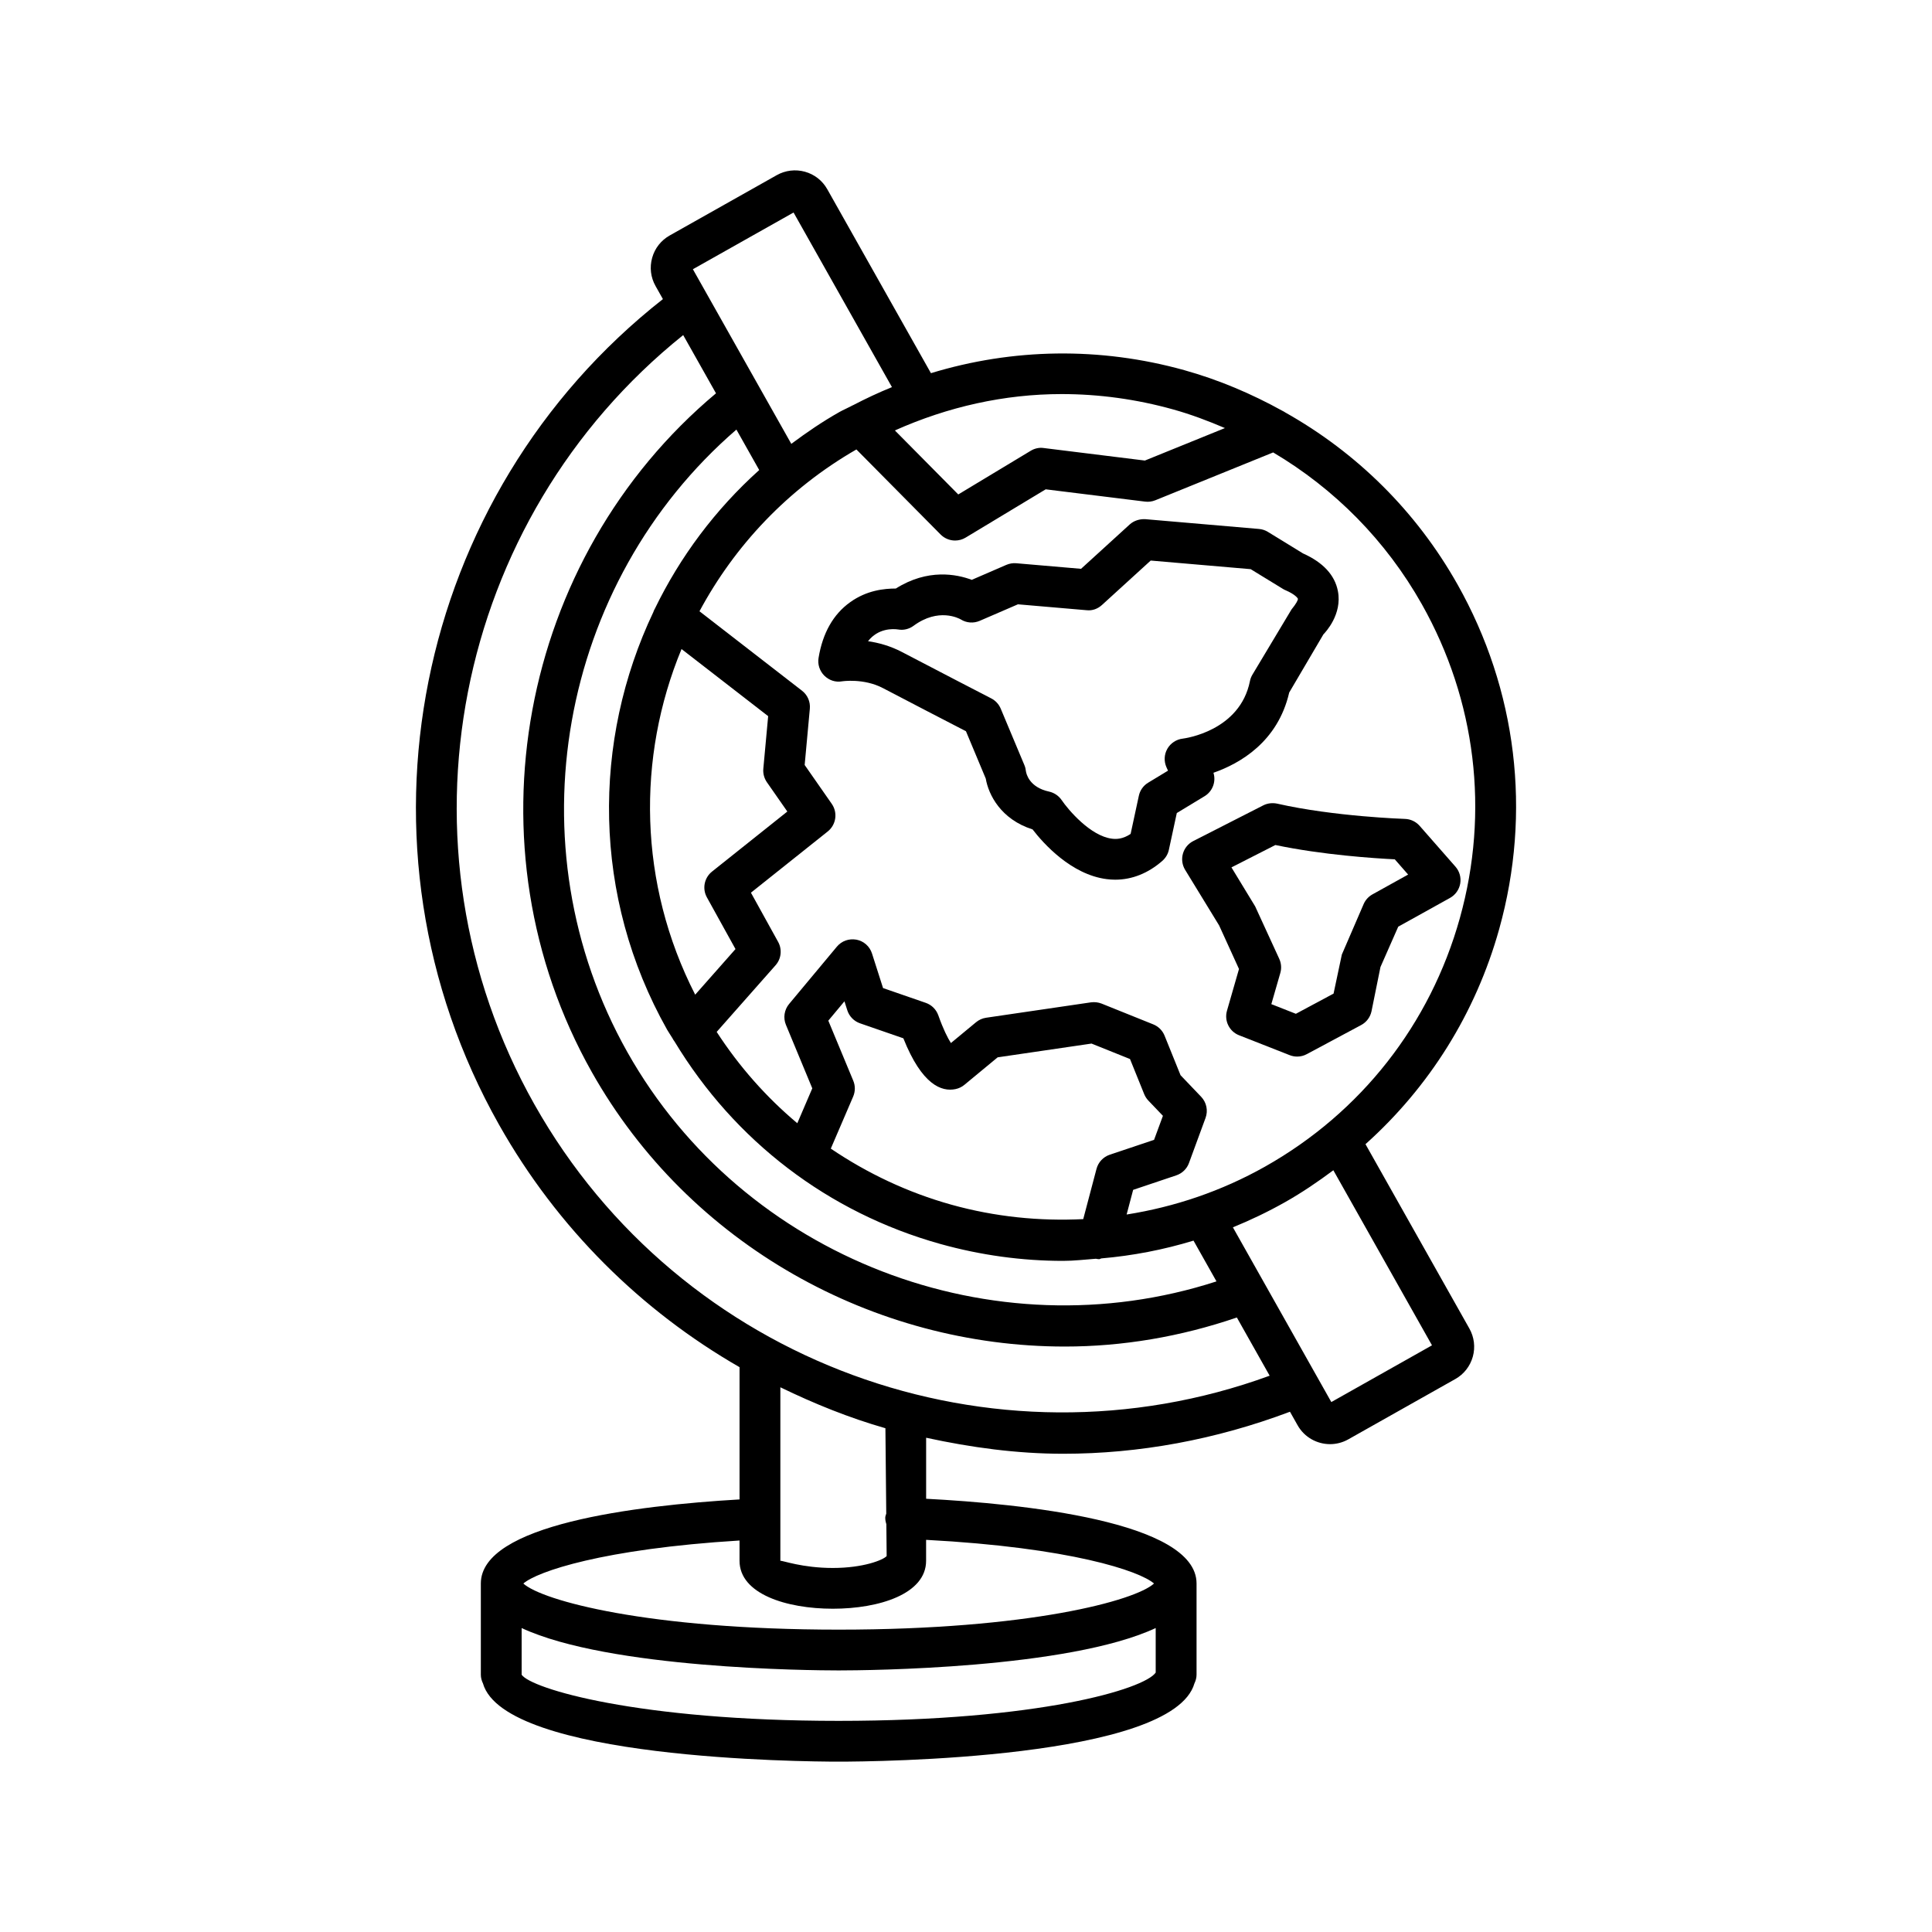
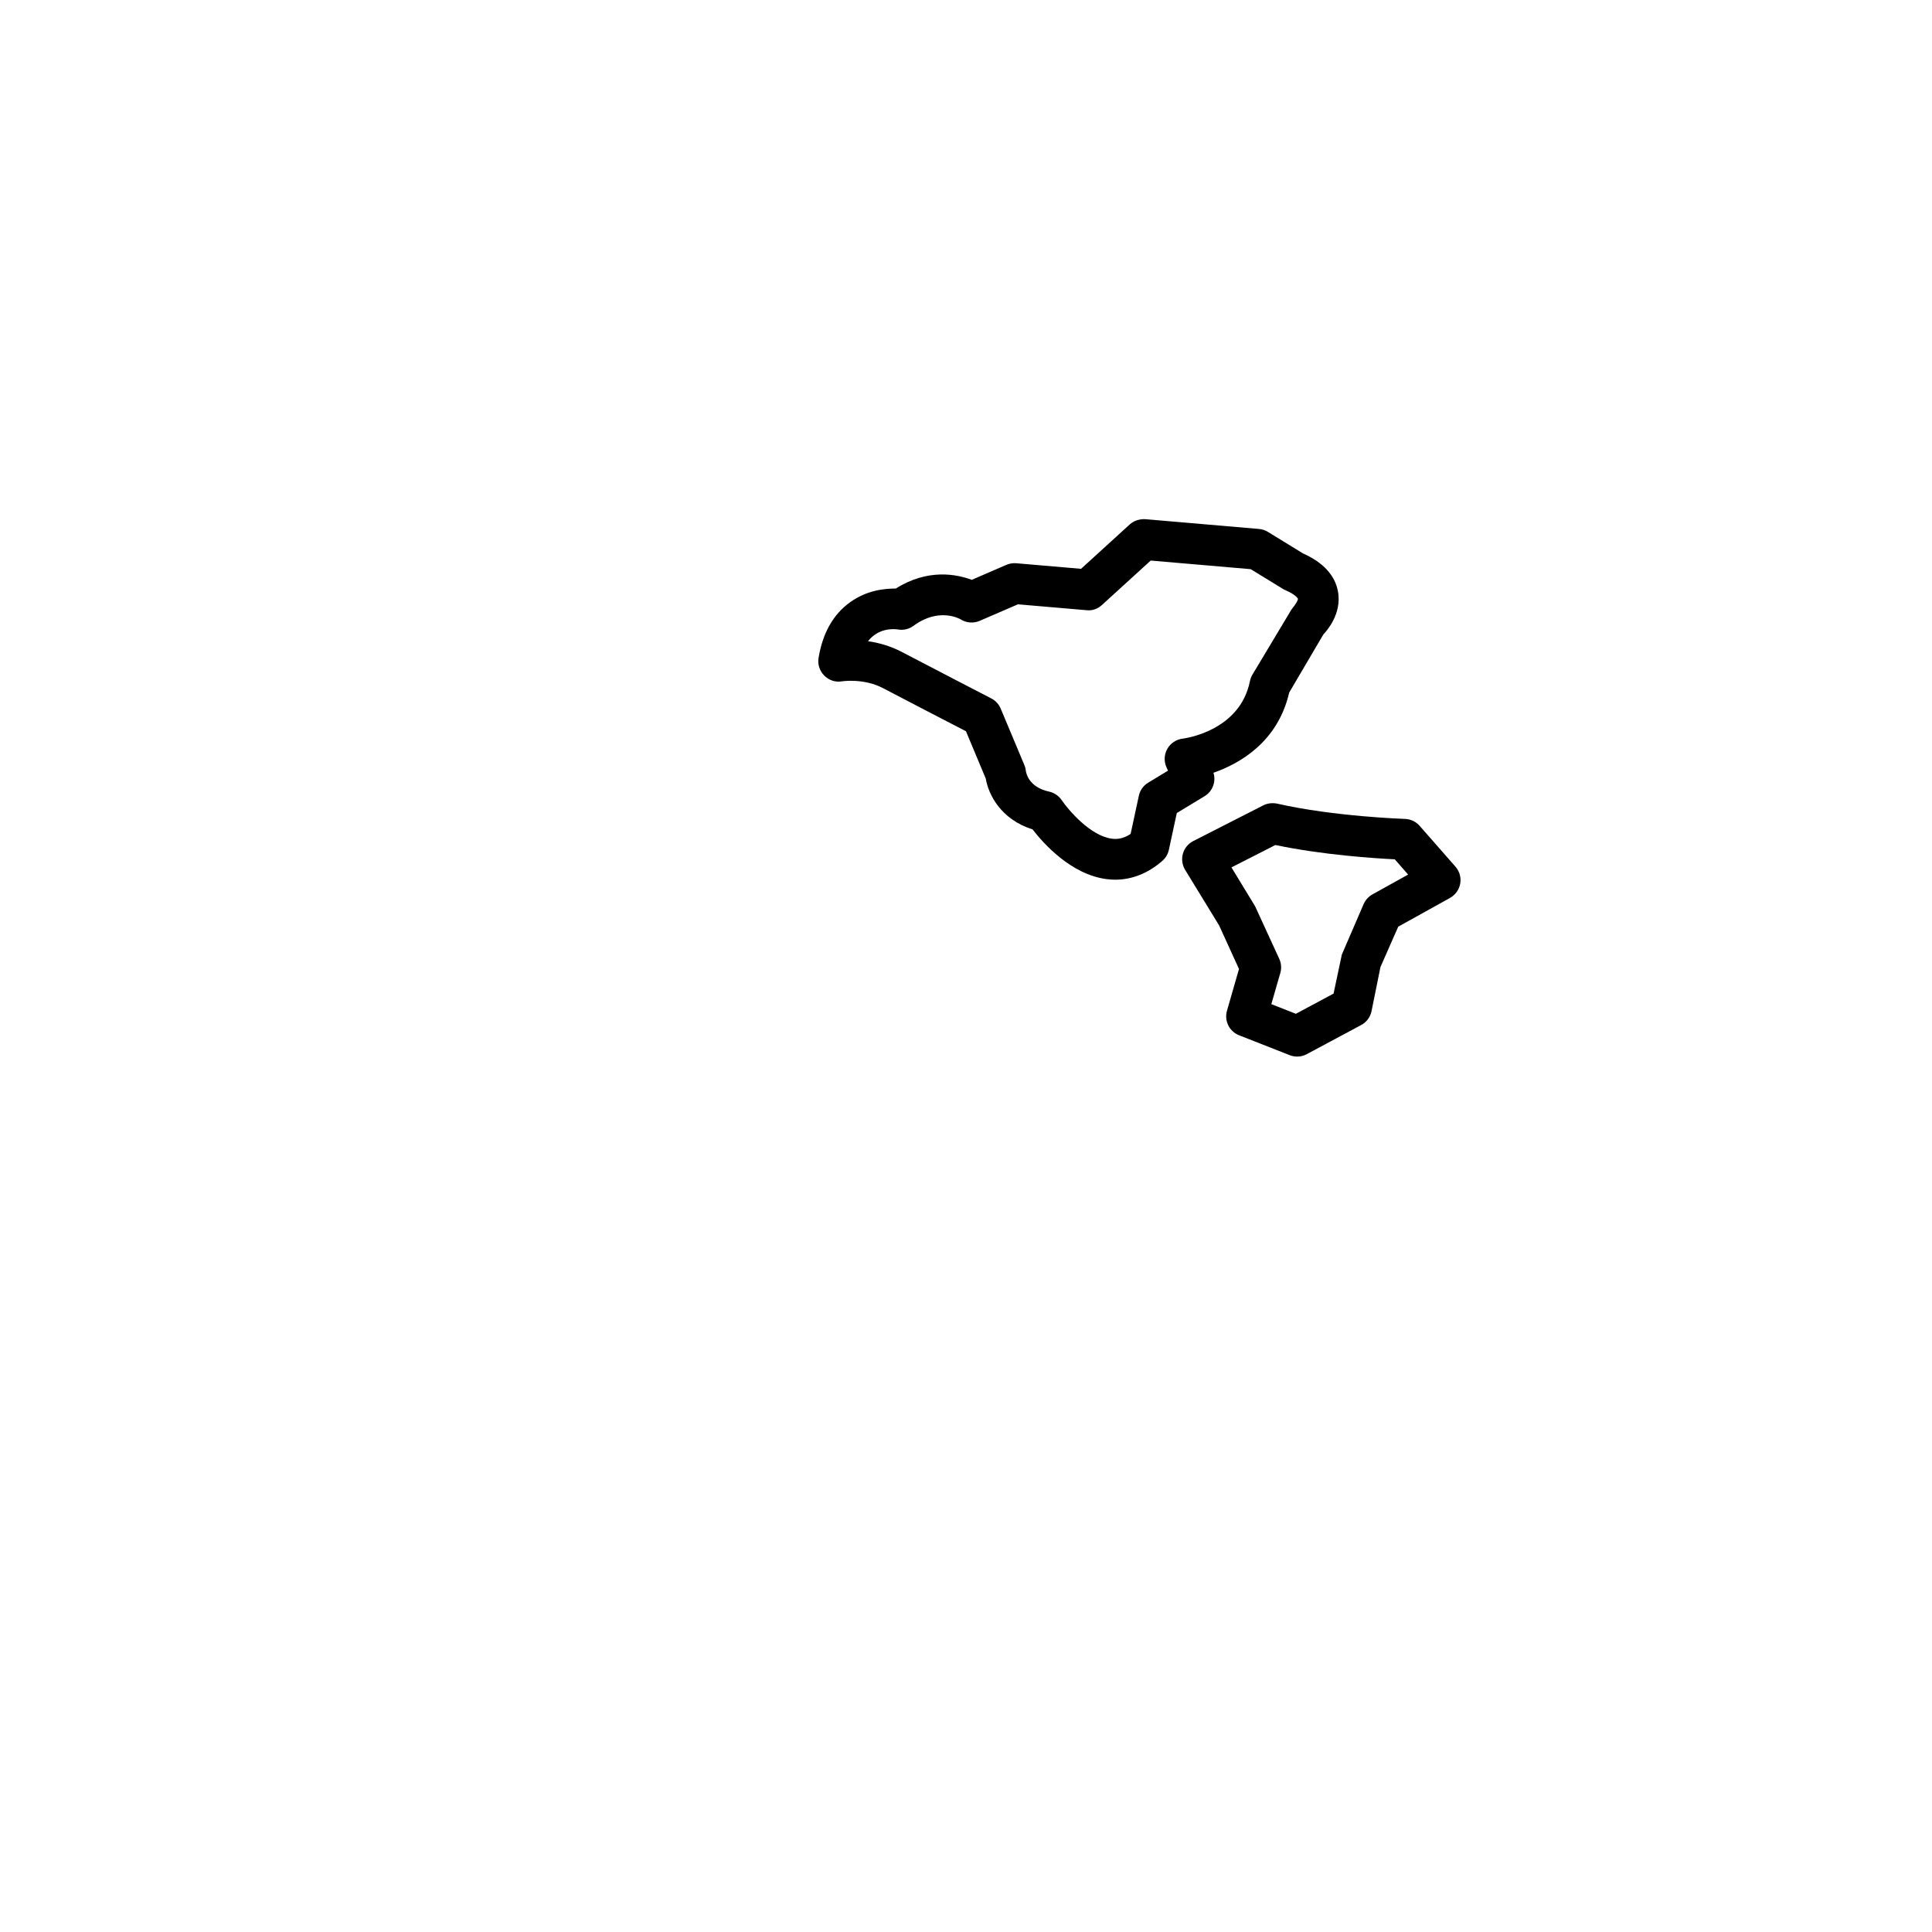
<svg xmlns="http://www.w3.org/2000/svg" fill="#000000" width="800px" height="800px" version="1.1" viewBox="144 144 512 512">
  <g>
-     <path d="m530.24 298.86c-10.926-19.395-26.715-34.914-45.633-45.555-0.258-0.152-0.488-0.328-0.766-0.438-8.145-4.504-16.805-8.203-25.992-10.77-22.363-6.227-45.473-5.805-67.141 0.797l-27.469-48.742c-1.293-2.289-3.391-3.938-5.926-4.644-2.508-0.691-5.172-0.375-7.457 0.906l-28.383 15.992c-2.281 1.285-3.945 3.391-4.644 5.918-0.711 2.535-0.395 5.188 0.898 7.477l1.953 3.465c-66.145 51.949-85.004 145.04-43.453 218.75 15.566 27.617 37.848 49.402 63.762 64.301v35.047c-27.77 1.625-68.562 6.676-68.562 22.277v24.176c0 0.828 0.223 1.594 0.559 2.297 5.758 20.082 84.918 20.742 94.277 20.742s88.516-0.66 94.277-20.742c0.336-0.703 0.559-1.469 0.559-2.297v-24.176c0-16.508-46.582-21.145-71.664-22.453v-16.172c11.906 2.586 24.039 4.246 36.34 4.246 20.09 0 40.41-3.723 60.082-11.137l2.031 3.602c1.809 3.188 5.144 4.988 8.59 4.988 1.621 0 3.285-0.402 4.805-1.254l28.395-16.004c2.281-1.285 3.918-3.391 4.633-5.918 0.699-2.535 0.367-5.188-0.91-7.461l-27.531-48.859c16.875-15.117 29.199-34.676 35.438-57.023 8.621-30.93 4.699-63.367-11.066-91.34zm-104.88-50.426c9.871 0 19.805 1.352 29.57 4.078 4.723 1.32 9.254 3.035 13.688 4.93l-21.211 8.609-26.812-3.32c-1.148-0.18-2.414 0.098-3.445 0.73l-19.199 11.574-16.797-16.965c14.059-6.277 29.027-9.637 44.207-9.637zm-71.059-48.117 26.074 46.273c-3.477 1.418-6.891 3.012-10.258 4.766-0.227 0.078-0.426 0.211-0.641 0.32-0.98 0.52-1.996 0.938-2.969 1.484-4.527 2.551-8.742 5.438-12.805 8.465l-26.082-46.277zm-7.059 150.99 5.41 7.758-19.953 15.906c-2.07 1.648-2.641 4.539-1.359 6.848l7.574 13.691-10.68 12.09c-15.074-29.484-15.5-62.887-3.621-91.598l22.957 17.785-1.281 13.926c-0.117 1.273 0.227 2.547 0.953 3.594zm-29.707-45.988c-0.125 0.285-0.301 0.547-0.371 0.844-16.23 34.141-16.285 75.363 3.637 110.73 0.434 0.766 0.949 1.465 1.395 2.219 0.141 0.336 0.371 0.621 0.582 0.926 15.891 26.297 40.695 45.32 70.426 53.625 10.742 2.996 21.652 4.481 32.5 4.481 2.918 0 5.805-0.348 8.707-0.562 0.293 0.047 0.59 0.113 0.871 0.113 0.227 0 0.395-0.18 0.617-0.207 8.266-0.715 16.414-2.277 24.395-4.711l6.086 10.805c-59.156 19.172-125.32-6.102-156.11-60.738-30.797-54.656-18.145-124.37 28.887-165l6.043 10.723c-11.699 10.516-21.004 23.035-27.66 36.762zm52.586 125.07-6.609-15.906 4.277-5.125 0.75 2.363c0.516 1.621 1.77 2.91 3.379 3.465l11.48 3.973c4.934 12.379 10.148 14.227 13.828 13.461 0.859-0.18 1.676-0.566 2.348-1.129l8.816-7.289 24.875-3.648 10.199 4.098 3.762 9.309c0.266 0.633 0.633 1.215 1.109 1.711l3.852 4.031-2.348 6.367-11.758 3.945c-1.715 0.582-3.035 1.992-3.496 3.746l-3.516 13.316c-11.633 0.578-23.406-0.609-34.965-3.828-11.566-3.231-22.27-8.316-31.934-14.855l5.926-13.789c0.578-1.352 0.594-2.867 0.023-4.215zm80.152 156.86c-3.016 4.394-31.109 12.797-84.016 12.797-53.352 0-81.547-8.559-84.016-12.23v-12.367c23.168 10.789 76.441 11.23 84.016 11.23 7.574 0 60.848-0.441 84.016-11.23zm-0.449-23.598c-4.949 4.512-32.938 12.219-83.566 12.219-50.617 0-78.605-7.707-83.566-12.219 3.648-3.172 21.059-9.176 57.293-11.402v5.379c0 8.773 12.418 12.699 24.727 12.699 12.297 0 24.715-3.926 24.715-12.699v-5.555c38.305 2.039 56.641 8.266 60.398 11.578zm-70.93-15.73 0.082 8.445c-0.926 1.062-6.203 3.16-14.266 3.16-8.129 0-13.379-2.019-13.906-1.895v-45.988c8.992 4.363 18.242 8.109 27.84 10.852l0.223 22.629c-0.086 0.34-0.246 0.641-0.262 1.012-0.023 0.625 0.113 1.215 0.289 1.785zm-93.25-111.21c-38.66-68.582-21.496-155.04 39.41-203.91l8.695 15.43c-52.242 43.738-66.574 120.14-32.906 179.89 25.875 45.887 74.82 72.727 125.34 72.727 15.258 0 30.648-2.586 45.598-7.699l8.691 15.426c-73.367 26.809-156.19-3.293-194.83-71.871zm237.85 63.812-26.68 15.035-26.082-46.305c4.699-1.918 9.316-4.129 13.812-6.664 4.504-2.539 8.727-5.422 12.809-8.461zm7.391-113.24c-7.852 28.141-26.191 51.543-51.648 65.887-11.555 6.508-23.957 10.676-36.668 12.688l1.727-6.535 11.441-3.848c1.559-0.527 2.797-1.723 3.352-3.258l4.394-11.957c0.711-1.941 0.266-4.109-1.16-5.602l-5.465-5.719-4.234-10.484c-0.555-1.367-1.637-2.441-2.996-2.988l-13.684-5.504c-0.898-0.348-1.848-0.457-2.809-0.336l-27.805 4.082c-0.988 0.145-1.898 0.555-2.664 1.188l-6.664 5.516c-0.859-1.352-2.019-3.621-3.34-7.348-0.555-1.551-1.77-2.766-3.324-3.301l-11.32-3.918-2.93-9.164c-0.594-1.879-2.176-3.285-4.106-3.66-2.019-0.355-3.934 0.336-5.199 1.848l-12.668 15.199c-1.281 1.543-1.609 3.676-0.832 5.527l6.981 16.824-3.969 9.246c-8.219-6.894-15.406-15.016-21.367-24.203l15.609-17.668c1.516-1.711 1.781-4.191 0.672-6.195l-7.203-13.031 20.348-16.219c2.231-1.781 2.703-4.981 1.07-7.324l-7.18-10.301 1.371-14.91c0.172-1.84-0.605-3.637-2.07-4.769l-27.176-21.055c9.316-17.34 23.34-32.379 41.586-42.883l22.312 22.535c1.043 1.055 2.441 1.602 3.84 1.602 0.965 0 1.926-0.25 2.785-0.77l21.23-12.801 26.352 3.258c0.871 0.117 1.836-0.008 2.691-0.355l31.238-12.68c16.273 9.645 29.875 23.328 39.41 40.25 14.348 25.473 17.922 54.992 10.07 83.137z" />
    <path d="m465.58 348.79c6.953-2.426 17.051-8.141 20.07-21.258l9.066-15.418c0.516-0.527 5.043-5.297 3.84-11.473-0.816-4.25-3.934-7.606-9.262-9.988l-9.289-5.699c-0.711-0.441-1.516-0.707-2.363-0.777l-30.141-2.594c-1.492-0.066-2.984 0.383-4.106 1.391l-12.906 11.766-17.168-1.477c-0.898-0.078-1.781 0.074-2.613 0.422l-9.18 3.977c-3.973-1.496-11.652-3.047-20.121 2.301-3.062 0.008-7.668 0.438-12.113 3.629-4.473 3.199-7.285 8.168-8.367 14.758-0.289 1.715 0.289 3.457 1.516 4.691 1.242 1.227 2.918 1.828 4.711 1.516 0.066-0.012 5.754-0.879 10.859 1.809 5.609 2.949 17.496 9.105 21.973 11.414l5.25 12.551c0.727 4.262 3.996 10.809 12.402 13.465 2.875 3.734 10.227 11.969 19.621 13.176 0.766 0.098 1.531 0.152 2.281 0.152 4.473 0 8.762-1.711 12.523-5.016 0.859-0.766 1.465-1.789 1.703-2.922l2.098-9.727 7.348-4.453c2.156-1.297 3.094-3.879 2.367-6.215zm-12.219-6.352c-0.859 1.496-0.938 3.32-0.238 4.887l0.41 0.91-5.25 3.18c-1.281 0.77-2.176 2.031-2.481 3.492l-2.176 10.09c-2.098 1.406-3.812 1.41-4.961 1.262-5.699-0.719-11.547-7.629-13.316-10.227-0.777-1.141-1.98-1.953-3.324-2.25-5.289-1.141-6.043-4.762-6.137-5.356-0.055-0.555-0.184-1.102-0.395-1.617l-6.293-15.016c-0.488-1.168-1.387-2.133-2.508-2.711 0 0-16.68-8.617-23.633-12.277-3.129-1.645-6.269-2.481-9.023-2.883 2.68-3.438 6.543-3.32 7.984-3.102 1.426 0.258 2.918-0.113 4.09-0.984 6.609-4.863 12.008-1.973 12.523-1.676 1.504 0.938 3.352 1.074 5 0.367l10.133-4.379 18.172 1.562c1.543 0.184 2.984-0.367 4.106-1.391l12.906-11.766 26.496 2.281 8.523 5.219c0.223 0.141 0.449 0.258 0.688 0.355 2.574 1.109 3.246 2.086 3.301 2.281 0.055 0.289-0.41 1.266-1.703 2.836l-10.332 17.238c-0.316 0.527-0.555 1.113-0.672 1.723-2.641 13.234-17.195 15.18-17.789 15.254-1.727 0.199-3.242 1.199-4.102 2.695z" />
    <path d="m516.33 361.02c-0.199-0.008-18.738-0.605-33.887-4.051-1.227-0.25-2.535-0.113-3.656 0.457l-18.555 9.461c-1.348 0.688-2.336 1.895-2.746 3.344-0.41 1.445-0.199 2.996 0.582 4.281l9.012 14.734 5.266 11.547-3.18 11.043c-0.777 2.68 0.605 5.508 3.207 6.523l13.406 5.269c0.633 0.25 1.309 0.375 1.98 0.375 0.883 0 1.754-0.211 2.547-0.641l14.41-7.711c1.41-0.75 2.414-2.086 2.746-3.641l2.375-11.738 4.711-10.695 13.723-7.621c1.426-0.793 2.414-2.191 2.703-3.801 0.277-1.609-0.184-3.258-1.266-4.484l-9.488-10.812c-0.988-1.125-2.398-1.793-3.891-1.84zm-8.617 20c-1.027 0.574-1.848 1.465-2.32 2.539l-5.793 13.414-2.191 10.34-9.988 5.352-6.504-2.555 2.375-8.242c0.367-1.242 0.266-2.566-0.266-3.742l-6.398-13.934-6.281-10.324 11.641-5.93c12.535 2.633 26.219 3.523 31.645 3.793l3.535 4.039z" />
  </g>
</svg>